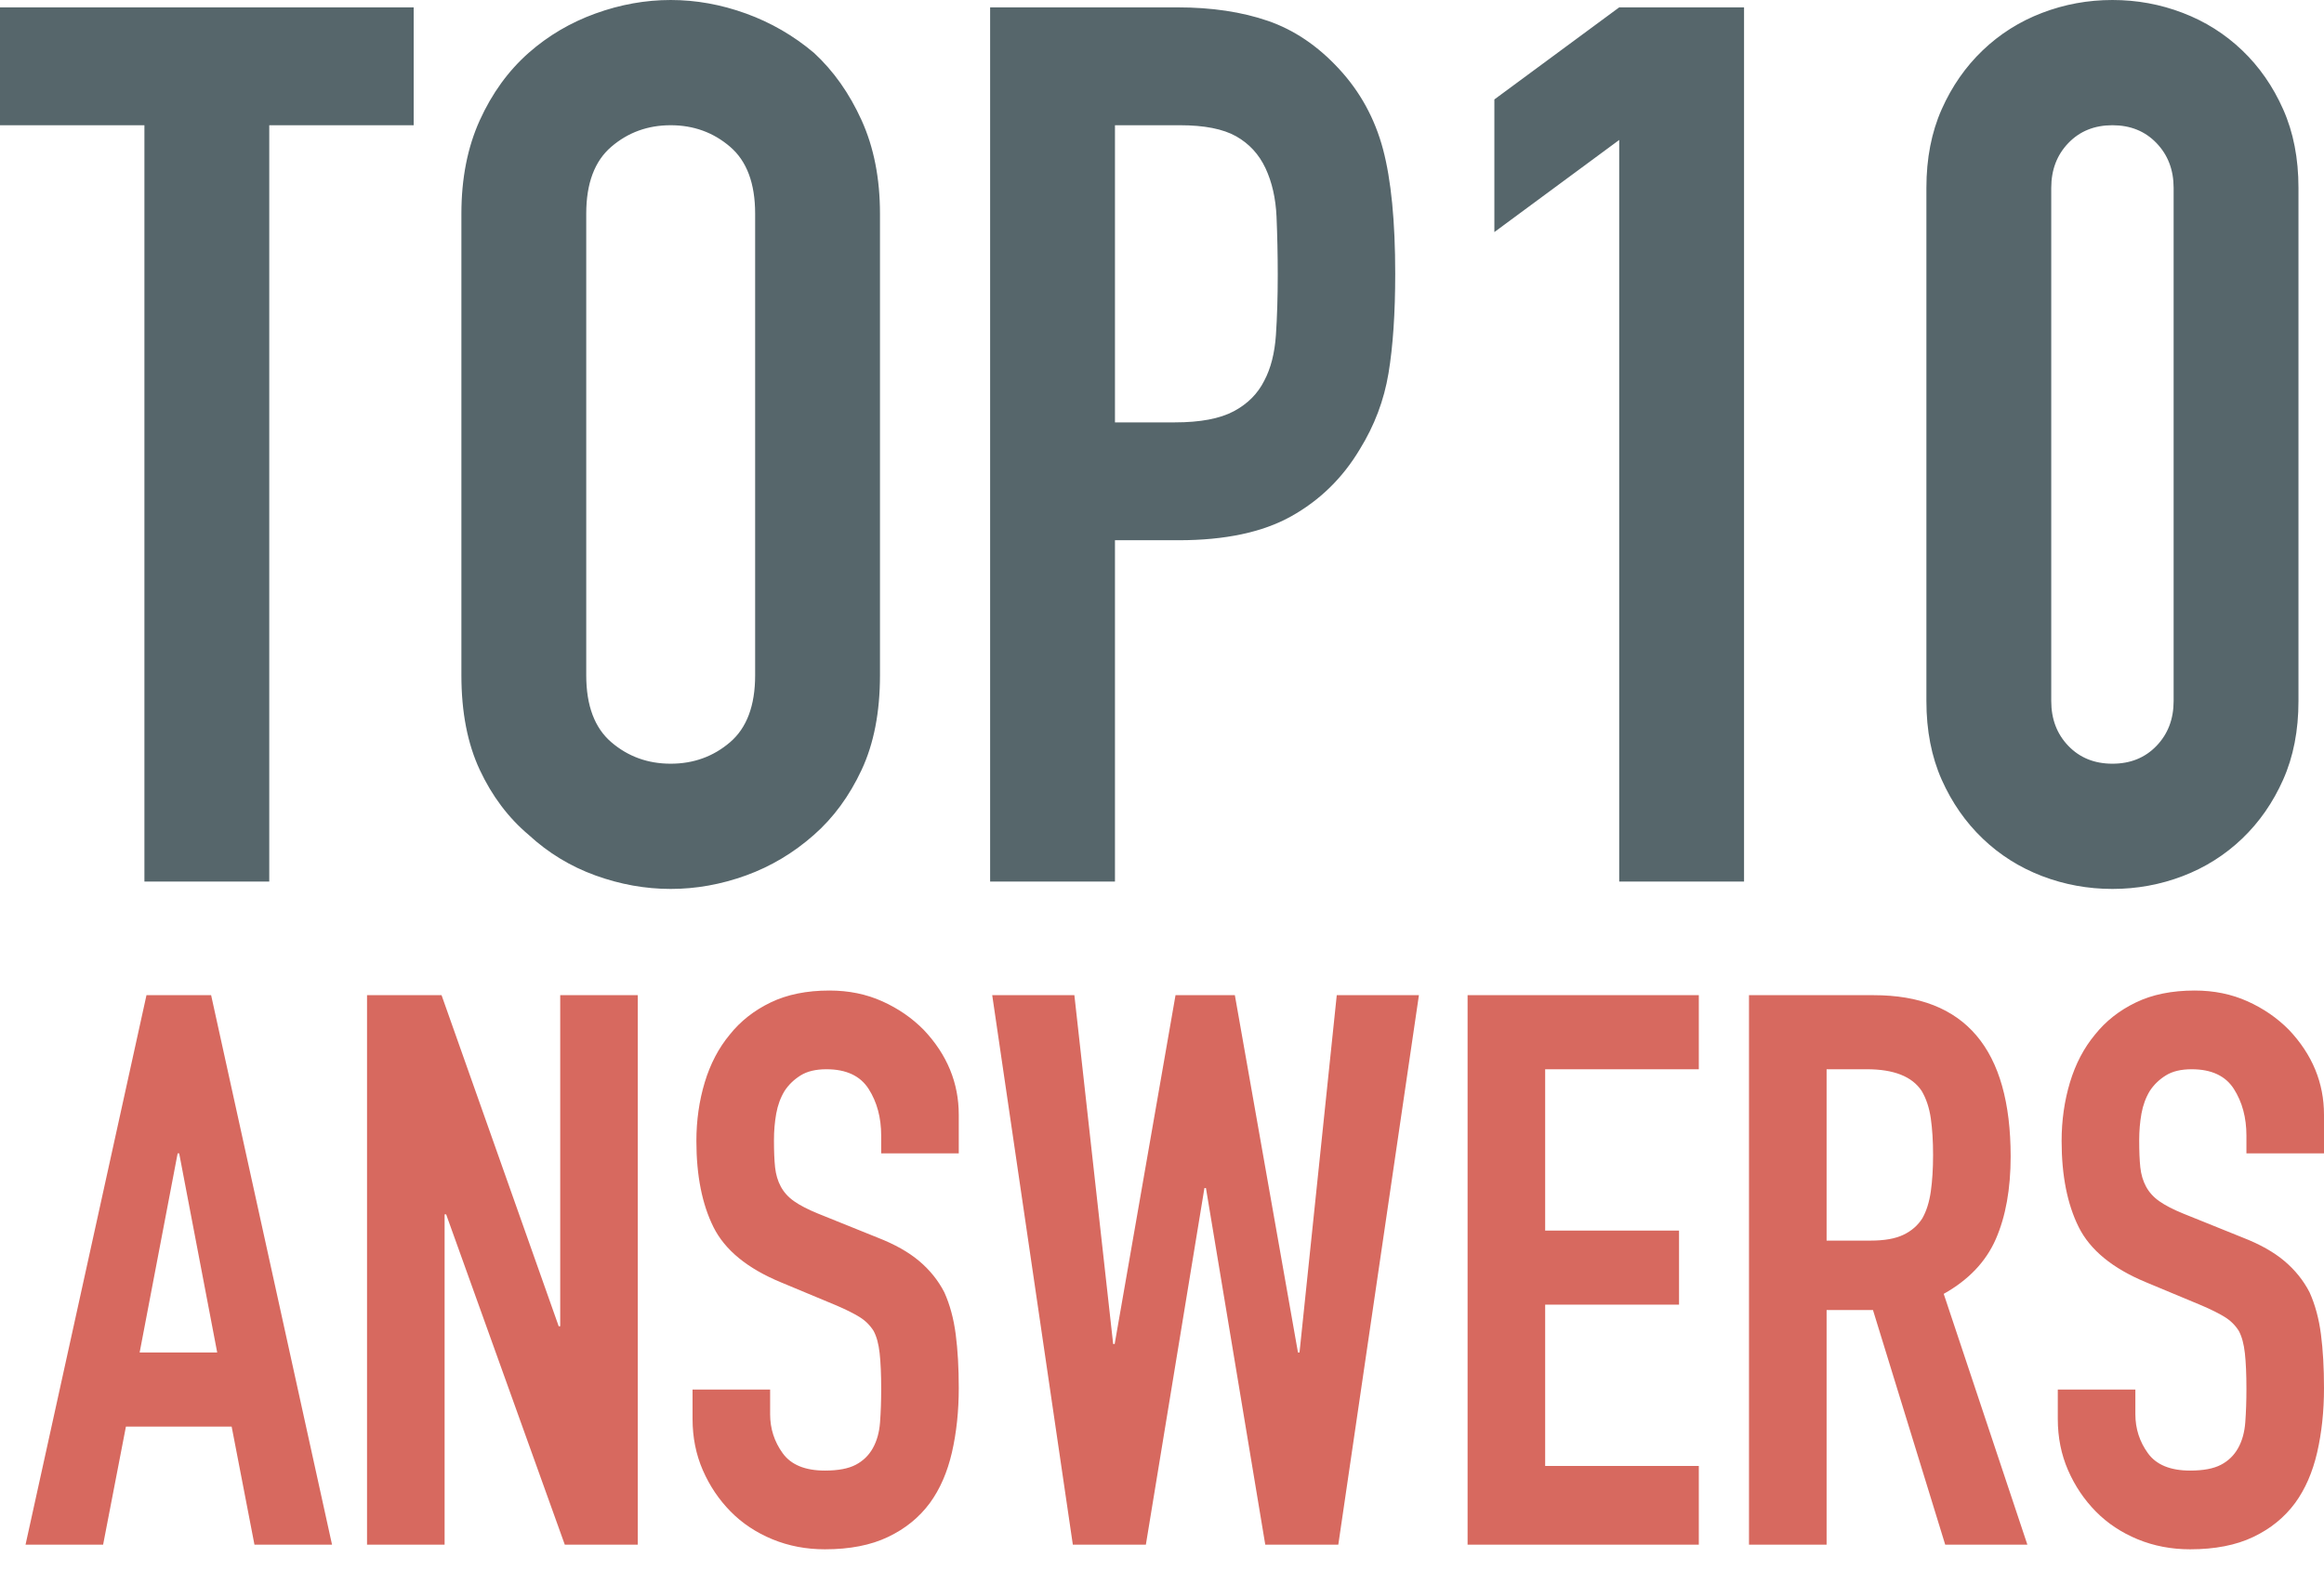
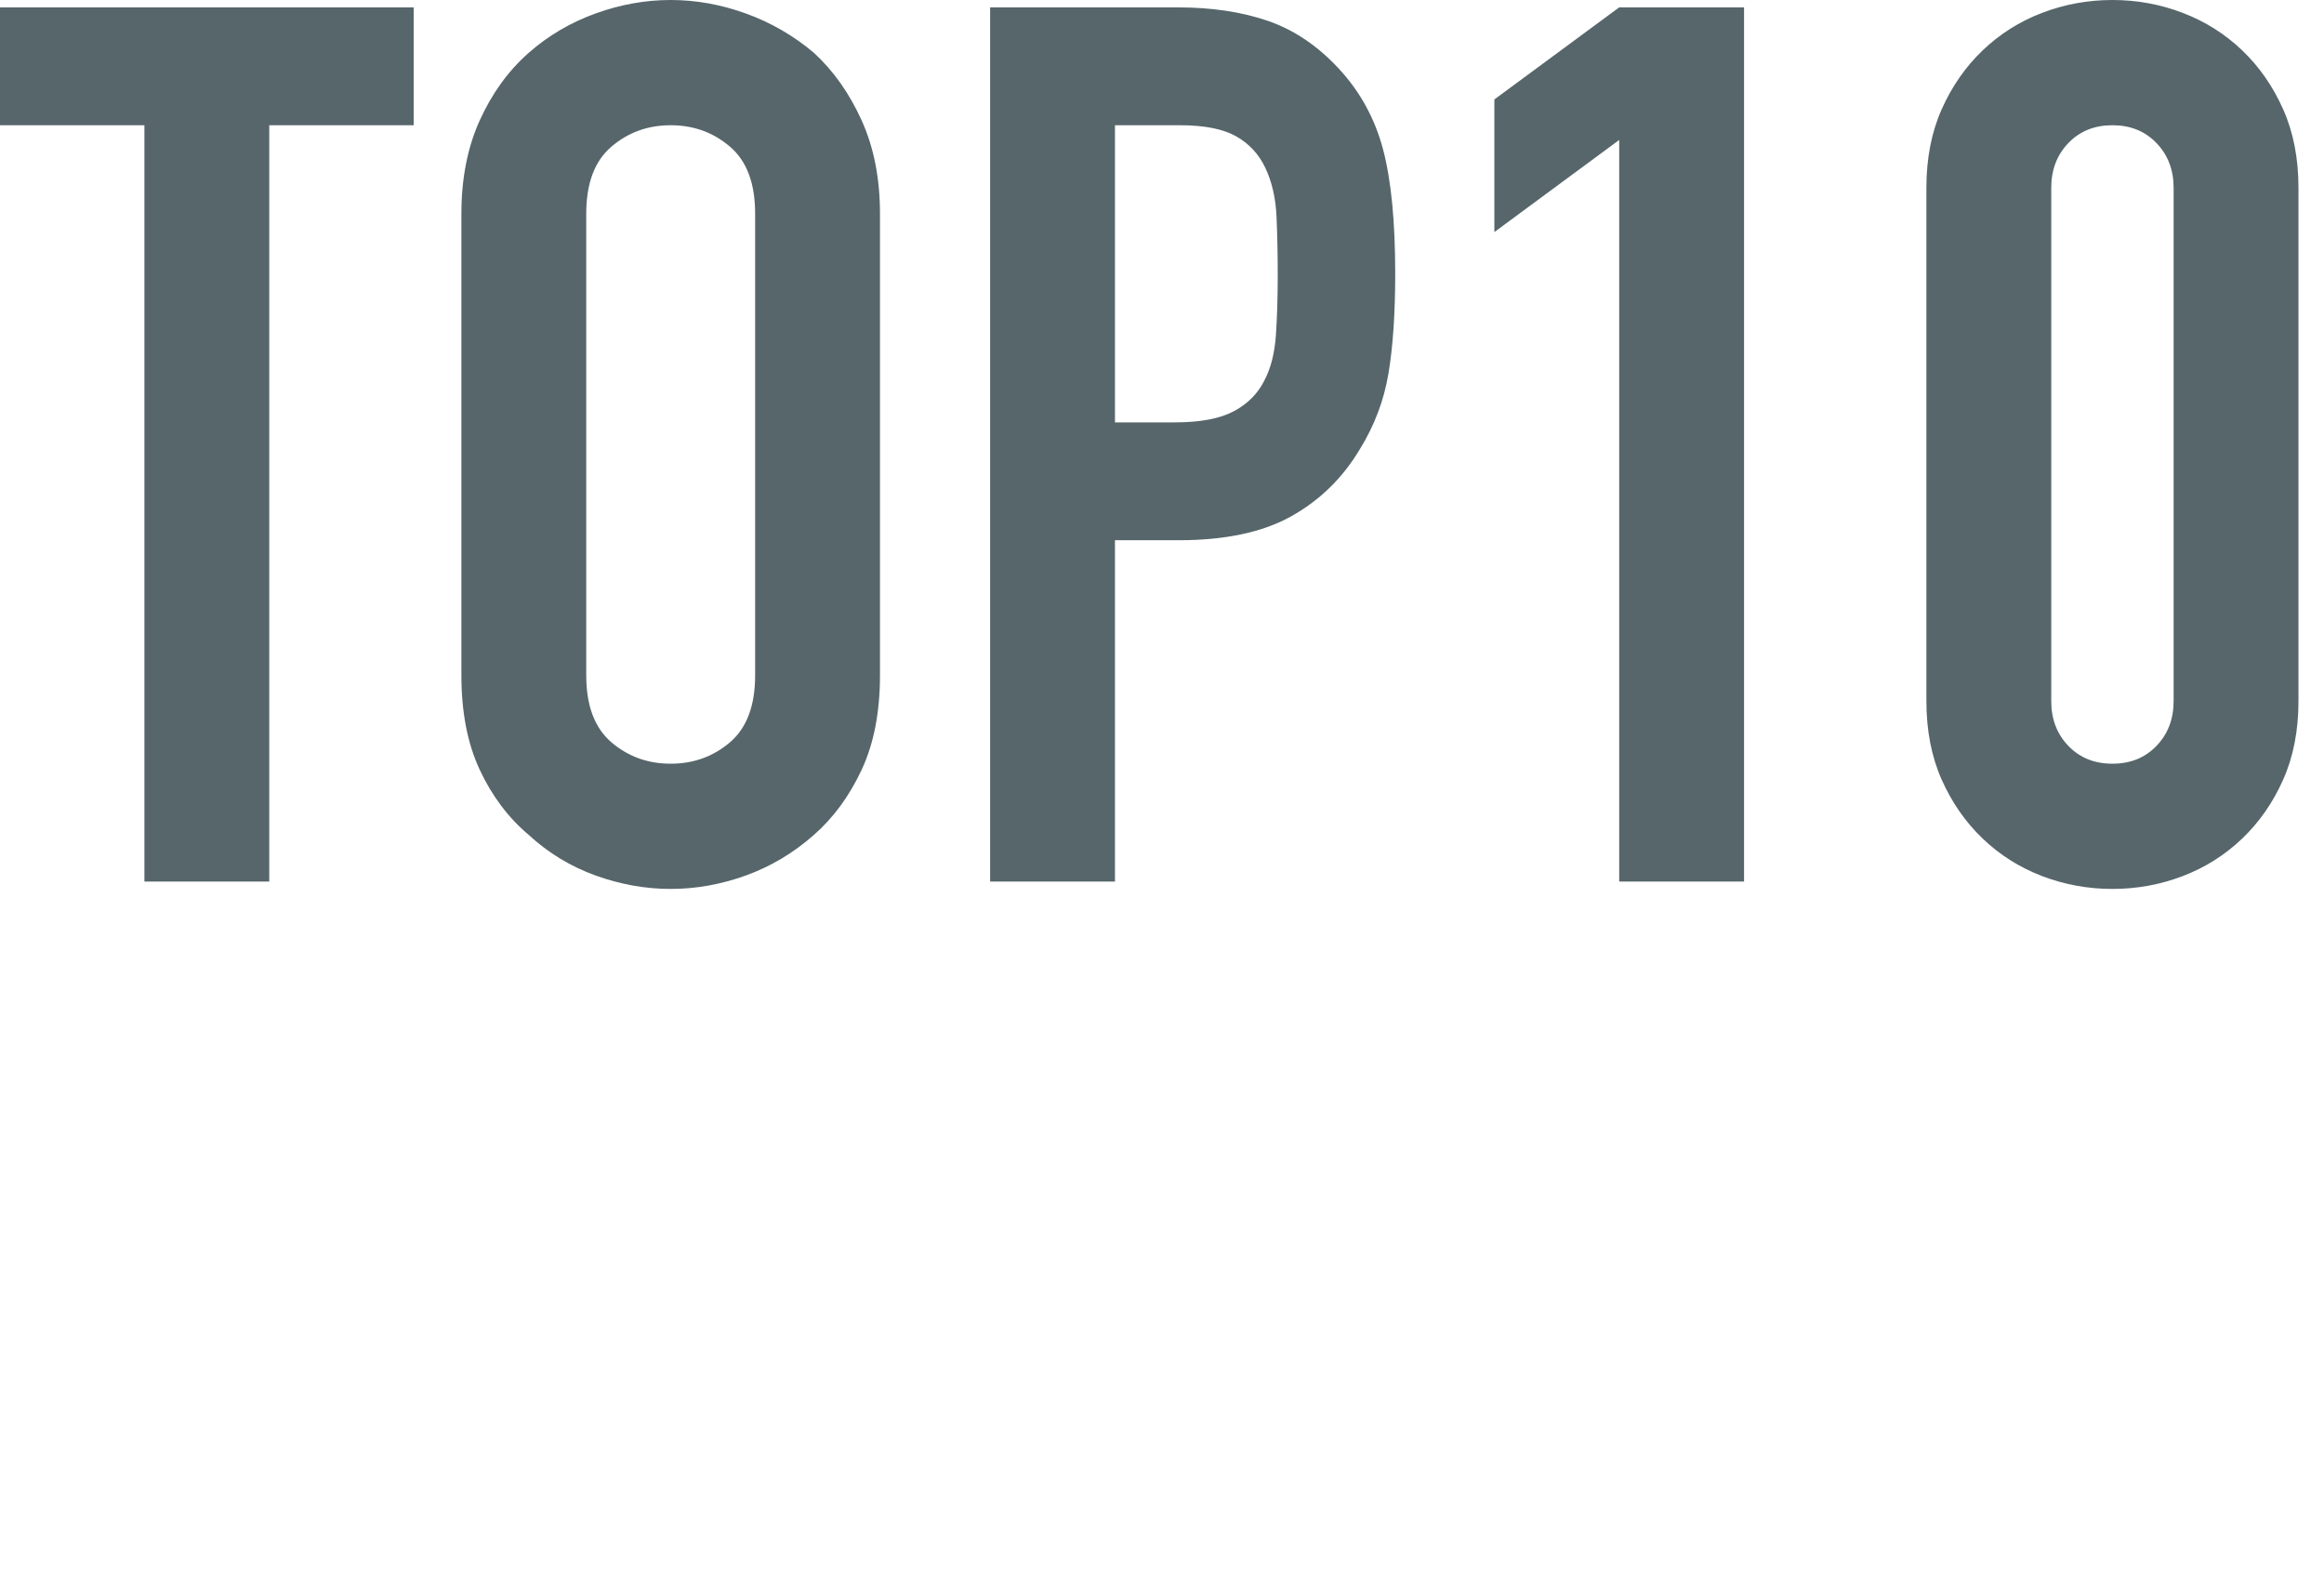
<svg xmlns="http://www.w3.org/2000/svg" width="71px" height="48px" viewBox="0 0 71 48" version="1.1">
  <title>Top10answers.com</title>
  <desc>top10answers.com</desc>
  <g id="Page-1" stroke="none" stroke-width="1" fill="none" fill-rule="evenodd">
    <g id="top10answers-serp-MR-RS" transform="translate(-17, -21)" fill-rule="nonzero">
      <g id="Header" transform="translate(17, 21)">
        <g id="logo-top10answers">
          <g>
            <path d="M4.412,26.933 L4.412,3.826 L0,3.826 L0,0.225 L12.638,0.225 L12.638,3.826 L8.226,3.826 L8.226,26.933 L4.412,26.933 Z M14.096,6.527 C14.096,5.452 14.283,4.501 14.657,3.676 C15.031,2.851 15.53,2.163 16.153,1.613 C16.751,1.088 17.43,0.688 18.191,0.413 C18.951,0.138 19.717,0 20.49,0 C21.263,0 22.029,0.138 22.79,0.413 C23.55,0.688 24.242,1.088 24.865,1.613 C25.463,2.163 25.949,2.851 26.323,3.676 C26.697,4.501 26.884,5.452 26.884,6.527 L26.884,20.631 C26.884,21.757 26.697,22.72 26.323,23.52 C25.949,24.32 25.463,24.983 24.865,25.508 C24.242,26.058 23.55,26.471 22.79,26.746 C22.029,27.021 21.263,27.158 20.49,27.158 C19.717,27.158 18.951,27.021 18.191,26.746 C17.43,26.471 16.751,26.058 16.153,25.508 C15.53,24.983 15.031,24.32 14.657,23.52 C14.283,22.72 14.096,21.757 14.096,20.631 L14.096,6.527 Z M17.91,20.631 C17.91,21.557 18.166,22.238 18.677,22.676 C19.188,23.113 19.792,23.332 20.49,23.332 C21.188,23.332 21.793,23.113 22.304,22.676 C22.815,22.238 23.07,21.557 23.07,20.631 L23.07,6.527 C23.07,5.602 22.815,4.92 22.304,4.483 C21.793,4.045 21.188,3.826 20.49,3.826 C19.792,3.826 19.188,4.045 18.677,4.483 C18.166,4.92 17.91,5.602 17.91,6.527 L17.91,20.631 Z M30.249,26.933 L30.249,0.225 L35.97,0.225 C37.017,0.225 37.939,0.363 38.737,0.638 C39.534,0.913 40.257,1.4 40.905,2.101 C41.554,2.801 42.002,3.62 42.252,4.558 C42.501,5.495 42.625,6.765 42.625,8.365 C42.625,9.565 42.557,10.578 42.42,11.404 C42.283,12.229 41.99,13.004 41.541,13.729 C41.018,14.605 40.32,15.286 39.447,15.774 C38.575,16.261 37.428,16.505 36.007,16.505 L34.063,16.505 L34.063,26.933 L30.249,26.933 Z M34.063,3.826 L34.063,12.904 L35.895,12.904 C36.668,12.904 37.266,12.791 37.69,12.566 C38.114,12.341 38.425,12.029 38.625,11.629 C38.824,11.254 38.942,10.791 38.98,10.241 C39.017,9.691 39.036,9.078 39.036,8.403 C39.036,7.777 39.023,7.183 38.999,6.621 C38.974,6.058 38.861,5.564 38.662,5.139 C38.463,4.714 38.163,4.389 37.765,4.164 C37.366,3.939 36.792,3.826 36.045,3.826 L34.063,3.826 Z M49.468,26.933 L49.468,4.276 L45.654,7.09 L45.654,3.038 L49.468,0.225 L53.282,0.225 L53.282,26.933 L49.468,26.933 Z M58.853,5.739 C58.853,4.839 59.009,4.039 59.32,3.339 C59.632,2.638 60.05,2.038 60.573,1.538 C61.096,1.038 61.701,0.656 62.386,0.394 C63.072,0.131 63.789,0 64.536,0 C65.284,0 66.001,0.131 66.686,0.394 C67.372,0.656 67.976,1.038 68.5,1.538 C69.023,2.038 69.441,2.638 69.752,3.339 C70.064,4.039 70.22,4.839 70.22,5.739 L70.22,21.419 C70.22,22.319 70.064,23.12 69.752,23.82 C69.441,24.52 69.023,25.12 68.5,25.62 C67.976,26.121 67.372,26.502 66.686,26.765 C66.001,27.027 65.284,27.158 64.536,27.158 C63.789,27.158 63.072,27.027 62.386,26.765 C61.701,26.502 61.096,26.121 60.573,25.62 C60.05,25.12 59.632,24.52 59.32,23.82 C59.009,23.12 58.853,22.319 58.853,21.419 L58.853,5.739 Z M62.667,21.419 C62.667,21.969 62.841,22.426 63.19,22.788 C63.539,23.151 63.988,23.332 64.536,23.332 C65.085,23.332 65.533,23.151 65.882,22.788 C66.231,22.426 66.406,21.969 66.406,21.419 L66.406,5.739 C66.406,5.189 66.231,4.733 65.882,4.37 C65.533,4.007 65.085,3.826 64.536,3.826 C63.988,3.826 63.539,4.007 63.19,4.37 C62.841,4.733 62.667,5.189 62.667,5.739 L62.667,21.419 Z" id="TOP10-din-condensed" fill="#56666B" />
-             <path d="M6.636,41.321 L5.474,35.237 L5.427,35.237 L4.266,41.321 L6.636,41.321 Z M0.78,47.192 L4.475,30.404 L6.45,30.404 L10.144,47.192 L7.774,47.192 L7.077,43.584 L3.847,43.584 L3.15,47.192 L0.78,47.192 Z M11.213,47.192 L11.213,30.404 L13.49,30.404 L17.069,40.519 L17.115,40.519 L17.115,30.404 L19.485,30.404 L19.485,47.192 L17.255,47.192 L13.63,37.1 L13.583,37.1 L13.583,47.192 L11.213,47.192 Z M29.291,35.237 L26.921,35.237 L26.921,34.695 C26.921,34.145 26.793,33.669 26.538,33.269 C26.282,32.868 25.852,32.667 25.248,32.667 C24.923,32.667 24.659,32.73 24.458,32.856 C24.257,32.982 24.094,33.139 23.97,33.328 C23.846,33.532 23.761,33.764 23.714,34.023 C23.668,34.282 23.645,34.554 23.645,34.837 C23.645,35.167 23.656,35.442 23.679,35.662 C23.703,35.882 23.761,36.078 23.854,36.251 C23.947,36.424 24.082,36.574 24.26,36.699 C24.439,36.825 24.683,36.951 24.992,37.077 L26.805,37.808 C27.331,38.012 27.757,38.252 28.083,38.527 C28.408,38.802 28.664,39.12 28.85,39.482 C29.02,39.859 29.136,40.287 29.198,40.767 C29.26,41.246 29.291,41.792 29.291,42.405 C29.291,43.113 29.221,43.769 29.082,44.374 C28.942,44.979 28.718,45.494 28.408,45.919 C28.083,46.359 27.657,46.705 27.13,46.956 C26.603,47.208 25.961,47.333 25.201,47.333 C24.628,47.333 24.094,47.231 23.598,47.027 C23.102,46.822 22.676,46.54 22.32,46.178 C21.964,45.816 21.681,45.396 21.472,44.917 C21.263,44.437 21.158,43.914 21.158,43.349 L21.158,42.453 L23.528,42.453 L23.528,43.207 C23.528,43.647 23.656,44.044 23.912,44.398 C24.167,44.751 24.597,44.928 25.201,44.928 C25.604,44.928 25.918,44.869 26.143,44.751 C26.367,44.634 26.541,44.465 26.665,44.245 C26.789,44.024 26.863,43.761 26.886,43.455 C26.909,43.148 26.921,42.806 26.921,42.429 C26.921,41.989 26.905,41.627 26.874,41.344 C26.843,41.061 26.782,40.833 26.689,40.661 C26.58,40.488 26.437,40.346 26.259,40.236 C26.081,40.126 25.844,40.008 25.55,39.882 L23.854,39.175 C22.831,38.751 22.146,38.189 21.797,37.489 C21.449,36.79 21.275,35.913 21.275,34.86 C21.275,34.231 21.36,33.634 21.53,33.068 C21.701,32.502 21.956,32.015 22.297,31.606 C22.622,31.198 23.037,30.871 23.54,30.628 C24.044,30.384 24.644,30.262 25.341,30.262 C25.93,30.262 26.468,30.372 26.956,30.592 C27.444,30.812 27.866,31.103 28.222,31.465 C28.935,32.219 29.291,33.084 29.291,34.058 L29.291,35.237 Z M43.349,30.404 L40.886,47.192 L38.655,47.192 L36.843,36.298 L36.796,36.298 L35.007,47.192 L32.776,47.192 L30.313,30.404 L32.823,30.404 L34.008,41.061 L34.054,41.061 L35.913,30.404 L37.726,30.404 L39.654,41.321 L39.701,41.321 L40.839,30.404 L43.349,30.404 Z M44.836,47.192 L44.836,30.404 L51.9,30.404 L51.9,32.667 L47.206,32.667 L47.206,37.595 L51.296,37.595 L51.296,39.859 L47.206,39.859 L47.206,44.787 L51.9,44.787 L51.9,47.192 L44.836,47.192 Z M55.804,32.667 L55.804,37.902 L57.151,37.902 C57.569,37.902 57.903,37.843 58.15,37.725 C58.398,37.607 58.592,37.438 58.731,37.218 C58.855,36.998 58.94,36.727 58.987,36.405 C59.033,36.082 59.057,35.709 59.057,35.285 C59.057,34.86 59.033,34.487 58.987,34.165 C58.94,33.842 58.847,33.563 58.708,33.328 C58.414,32.887 57.856,32.667 57.035,32.667 L55.804,32.667 Z M53.433,47.192 L53.433,30.404 L57.244,30.404 C60.033,30.404 61.427,32.046 61.427,35.332 C61.427,36.322 61.276,37.163 60.974,37.855 C60.672,38.546 60.141,39.104 59.382,39.529 L61.938,47.192 L59.428,47.192 L57.221,40.024 L55.804,40.024 L55.804,47.192 L53.433,47.192 Z M71,35.237 L68.63,35.237 L68.63,34.695 C68.63,34.145 68.502,33.669 68.247,33.269 C67.991,32.868 67.561,32.667 66.957,32.667 C66.632,32.667 66.368,32.73 66.167,32.856 C65.965,32.982 65.803,33.139 65.679,33.328 C65.555,33.532 65.47,33.764 65.423,34.023 C65.377,34.282 65.354,34.554 65.354,34.837 C65.354,35.167 65.365,35.442 65.388,35.662 C65.412,35.882 65.47,36.078 65.563,36.251 C65.656,36.424 65.791,36.574 65.969,36.699 C66.148,36.825 66.391,36.951 66.701,37.077 L68.514,37.808 C69.04,38.012 69.466,38.252 69.792,38.527 C70.117,38.802 70.373,39.12 70.559,39.482 C70.729,39.859 70.845,40.287 70.907,40.767 C70.969,41.246 71,41.792 71,42.405 C71,43.113 70.93,43.769 70.791,44.374 C70.651,44.979 70.427,45.494 70.117,45.919 C69.792,46.359 69.366,46.705 68.839,46.956 C68.312,47.208 67.669,47.333 66.91,47.333 C66.337,47.333 65.803,47.231 65.307,47.027 C64.811,46.822 64.385,46.54 64.029,46.178 C63.673,45.816 63.39,45.396 63.181,44.917 C62.972,44.437 62.867,43.914 62.867,43.349 L62.867,42.453 L65.237,42.453 L65.237,43.207 C65.237,43.647 65.365,44.044 65.621,44.398 C65.876,44.751 66.306,44.928 66.91,44.928 C67.313,44.928 67.627,44.869 67.851,44.751 C68.076,44.634 68.25,44.465 68.374,44.245 C68.498,44.024 68.572,43.761 68.595,43.455 C68.618,43.148 68.63,42.806 68.63,42.429 C68.63,41.989 68.614,41.627 68.583,41.344 C68.552,41.061 68.49,40.833 68.398,40.661 C68.289,40.488 68.146,40.346 67.968,40.236 C67.79,40.126 67.553,40.008 67.259,39.882 L65.563,39.175 C64.54,38.751 63.855,38.189 63.506,37.489 C63.158,36.79 62.984,35.913 62.984,34.86 C62.984,34.231 63.069,33.634 63.239,33.068 C63.41,32.502 63.665,32.015 64.006,31.606 C64.331,31.198 64.746,30.871 65.249,30.628 C65.752,30.384 66.353,30.262 67.05,30.262 C67.638,30.262 68.177,30.372 68.665,30.592 C69.153,30.812 69.575,31.103 69.931,31.465 C70.644,32.219 71,33.084 71,34.058 L71,35.237 Z" id="ANSWERS-din-condensed" fill="#D7695F" />
          </g>
        </g>
      </g>
    </g>
  </g>
</svg>